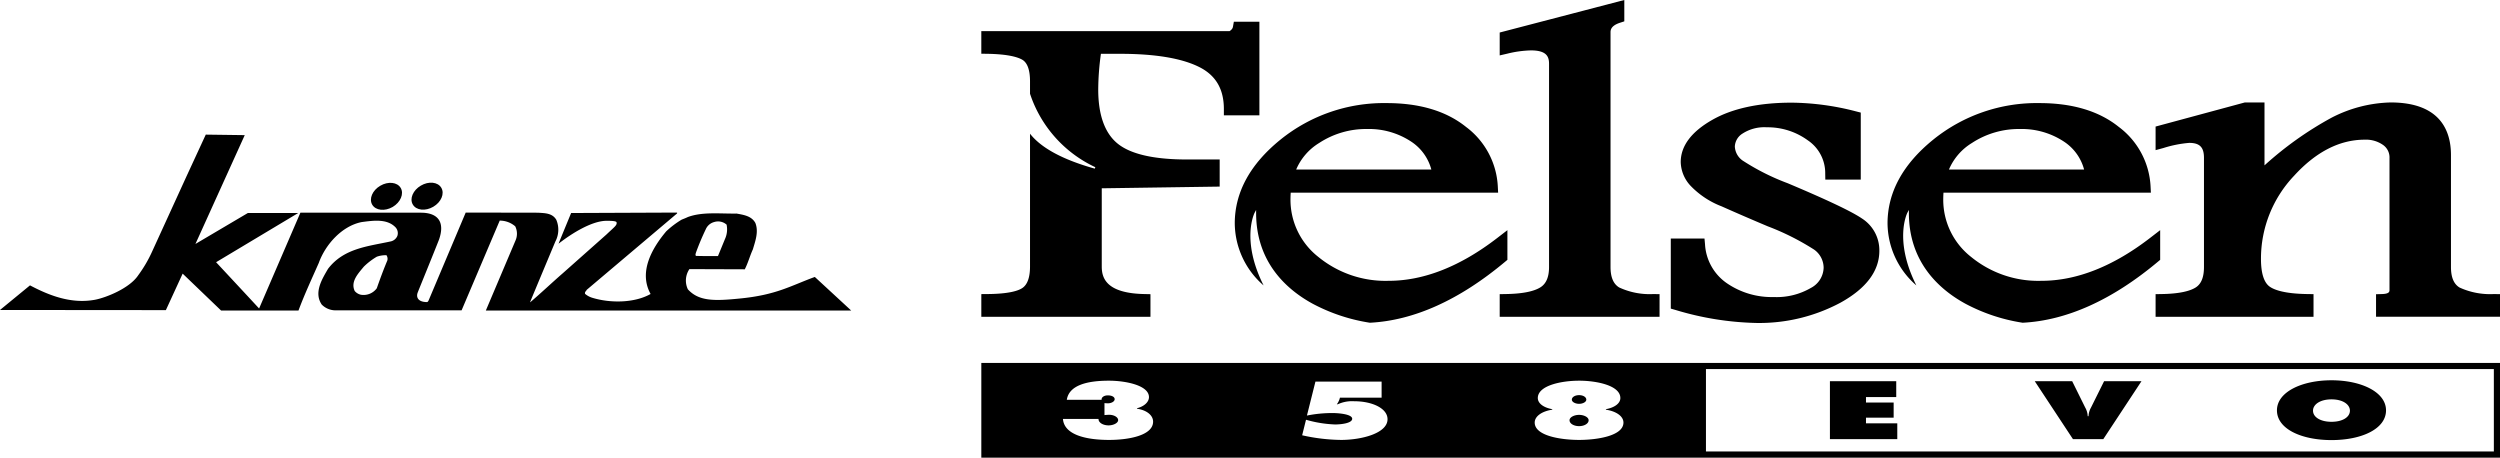
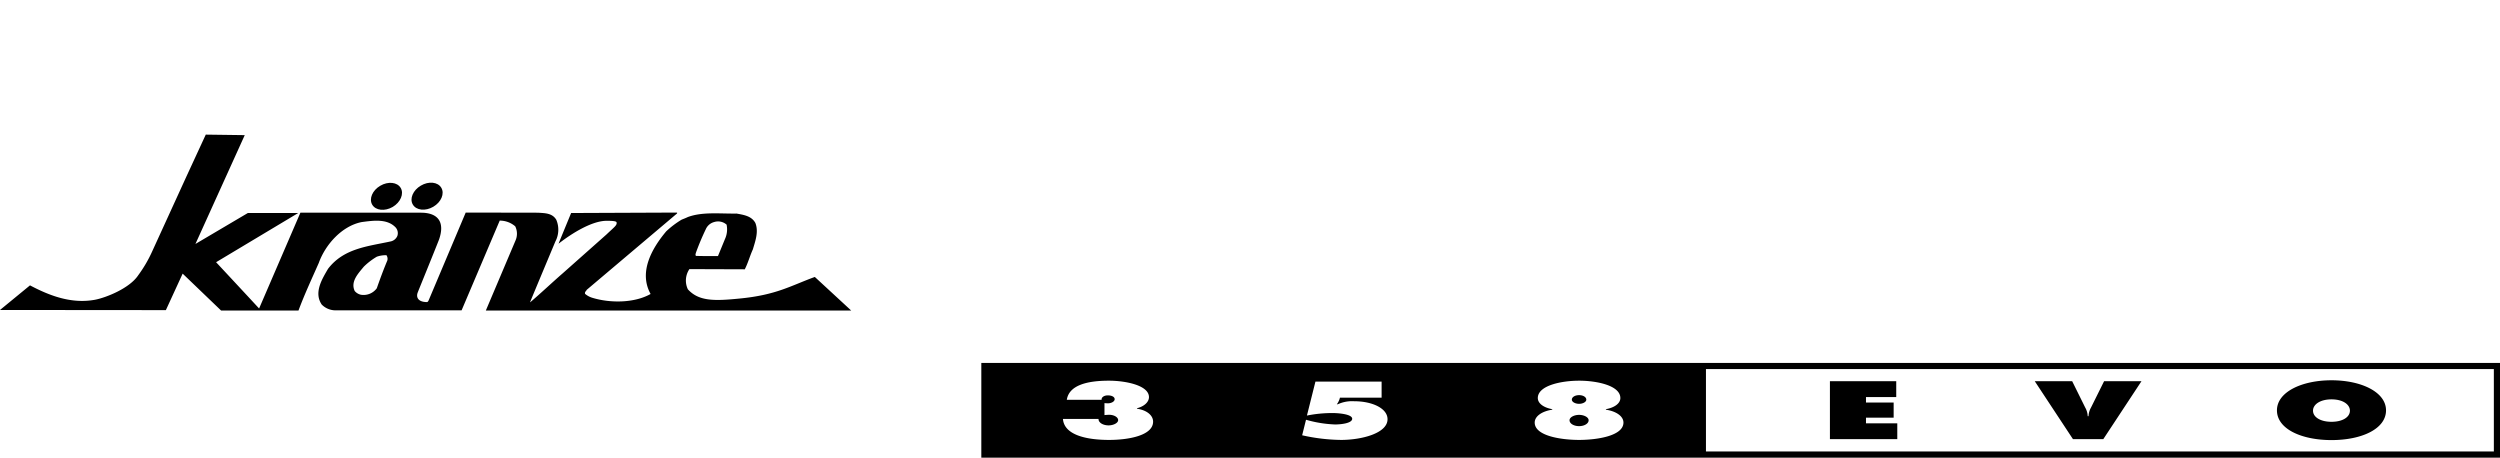
<svg xmlns="http://www.w3.org/2000/svg" viewBox="0 0 401.337 73.47">
  <path d="M118.682,47.931c-4.006.398-6.514.441-8.256-1.488a3.278,3.278,0,0,1,.247-3.241l8.89.031c.531-1.032.816-2.15,1.304-3.214.376-1.297.951-2.805.399-4.216-.598-1.123-1.874-1.313-3.025-1.519-2.667.046-5.475-.317-7.836.565-.317.158-.639.275-.975.411a14.452,14.452,0,0,0-2.475,1.873c-2.317,2.756-4.46,6.555-2.511,10.059-2.569,1.463-6.429,1.487-9.258.642a3.311,3.311,0,0,1-1.253-.651c-.117-.316.193-.467.264-.662l14.501-12.26V34.124L91.686,34.197s-2.011,4.871-2.017,4.922c2.23-1.74,5.287-3.581,7.547-3.67.704-.008,1.688,0,1.759.231.121.472-.292.702-1.618,1.964l-7.009,6.221c-1.698,1.476-3.53,3.209-5.231,4.659l-.015-.027c.015-.084,4.055-9.729,4.055-9.729a4.049,4.049,0,0,0,.141-3.497c-.649-1.074-1.817-1.048-2.92-1.125L74.762,34.124,68.806,48.232s-.111.264-.27.264c-1.479-.012-1.77-.83-1.463-1.576.293-.754,2.614-6.428,3.408-8.466.974-2.796-.153-4.283-2.846-4.309-2.689-.021-19.412,0-19.412,0L41.595,49.522c-2.25-2.436-6.905-7.428-6.905-7.428l13.185-7.898H39.788L31.373,39.165l7.917-17.471-6.257-.084-3.09,6.69L24.45,40.314a20.903,20.903,0,0,1-2.262,3.877c-1.397,2.111-5.229,3.617-6.974,3.936-3.777.684-7.29-.667-10.399-2.317L0,49.762l26.628.023,2.694-5.858,6.171,5.924H47.917c.966-2.597,2.139-5.106,3.263-7.651,1.061-2.952,3.727-5.94,6.911-6.555,1.79-.229,3.979-.565,5.349.794a1.373,1.373,0,0,1,.353,1.425,1.489,1.489,0,0,1-1.121.902c-3.656.793-7.49,1.097-10.01,4.388-.964,1.653-2.315,3.824-1.011,5.742a3.111,3.111,0,0,0,2.078.922h20.374l6.12-14.402a3.813,3.813,0,0,1,2.487.914,2.675,2.675,0,0,1,.068,2.229L77.993,49.852h58.654l-5.84-5.392C126.88,45.892,124.64,47.362,118.682,47.931Zm-6.956-7.38a40.271,40.271,0,0,1,1.588-3.773,2.02,2.02,0,0,1,1.333-1.132,2.068,2.068,0,0,1,1.997.416,3.716,3.716,0,0,1-.26,2.309l-1.124,2.735c-1.198.008-2.405.008-3.506-.023C111.573,41.001,111.683,40.71,111.726,40.551ZM62.18,41.819c-.618,1.468-1.163,2.954-1.694,4.461a2.628,2.628,0,0,1-2.549,1.036,1.81,1.81,0,0,1-.995-.602c-.702-1.508.556-2.799,1.463-3.905a10.724,10.724,0,0,1,2.08-1.596,4.229,4.229,0,0,1,1.553-.24A.999.999,0,0,1,62.18,41.819Z" />
  <path d="M63.044,33.22c1.257-.746,1.837-2.109,1.284-3.049-.551-.938-2.022-1.094-3.284-.348-1.266.734-1.836,2.1-1.29,3.037C60.31,33.801,61.774,33.955,63.044,33.22Z" />
  <path d="M69.554,33.194c1.272-.744,1.849-2.106,1.292-3.047-.548-.943-2.027-1.095-3.285-.348-1.259.733-1.846,2.097-1.289,3.036C66.82,33.775,68.284,33.934,69.554,33.194Z" />
-   <path d="M196.474,18.515v-1c0-3.187-1.272-5.386-3.891-6.722-2.803-1.43-7.093-2.154-12.752-2.154h-3.095a42.698,42.698,0,0,0-.432,5.722c0,4.036,1.022,6.939,3.038,8.629,2.067,1.734,5.831,2.613,11.188,2.613h5.27v4.352l-18.93.274V42.788c0,1.835.709,4.29,6.84,4.418l.979.021v3.626h-27.153V47.214l.993-.008c3.526-.026,5.007-.555,5.629-.993.794-.56,1.196-1.711,1.196-3.425V21.464c1.777,2.28,5.256,4.17,10.395,5.609l.089-.232a19.899,19.899,0,0,1-10.484-11.793V13.062c0-1.826-.42-2.996-1.25-3.477-.694-.402-2.227-.893-5.585-.947l-.984-.017V4.993h39.863a1.332,1.332,0,0,0,.237-.189.868.868,0,0,0,.295-.495l.147-.824h4.1V18.515Zm63.465,27.635c-.936-.565-1.393-1.642-1.393-3.293V5.204c0-.316,0-1.058,1.522-1.552l.69-.225V0L240.754,5.221V8.896l1.226-.283a17.384,17.384,0,0,1,3.787-.523c2.557,0,2.909,1.036,2.909,2.155V42.856c0,1.614-.453,2.683-1.385,3.27-1.072.675-2.94,1.038-5.553,1.08l-.984.016v3.631h25.662V47.223l-.983-.017A11.648,11.648,0,0,1,259.939,46.149ZM298.897,35.068c-1.647-1.121-5.54-2.969-11.907-5.652a36.659,36.659,0,0,1-7.05-3.522,2.914,2.914,0,0,1-1.438-2.378,2.571,2.571,0,0,1,1.221-2.064,6.439,6.439,0,0,1,3.9-1.017,10.947,10.947,0,0,1,6.61,2.104,6.334,6.334,0,0,1,2.779,5.311l.014.986h5.691V18.074l-.754-.191a42.308,42.308,0,0,0-10.328-1.402c-5.226,0-9.502.921-12.709,2.736-3.392,1.919-5.111,4.208-5.111,6.803a5.762,5.762,0,0,0,1.569,3.794,13.685,13.685,0,0,0,4.99,3.308c2.239.999,4.738,2.081,7.427,3.215a40.251,40.251,0,0,1,7.43,3.736,3.591,3.591,0,0,1,1.525,2.921,3.779,3.779,0,0,1-2.06,3.237,10.919,10.919,0,0,1-5.942,1.455,12.73,12.73,0,0,1-7.619-2.279,8.137,8.137,0,0,1-3.421-6.209l-.084-.908h-5.41V49.543l.726.208a48.196,48.196,0,0,0,12.98,2.096,27.633,27.633,0,0,0,13.577-3.28c4.113-2.283,6.198-5.081,6.198-8.315A6.05,6.05,0,0,0,298.897,35.068ZM400.354,47.206a11.793,11.793,0,0,1-5.498-1.043c-.935-.555-1.39-1.637-1.39-3.307V24.888c0-3.851-1.682-8.441-9.691-8.441a21.651,21.651,0,0,0-9.496,2.457,55.474,55.474,0,0,0-10.748,7.644V16.446h-3.154L346.047,20.317v3.785l1.261-.342a18.684,18.684,0,0,1,4.135-.822c1.685,0,2.371.694,2.371,2.396V42.856c0,1.657-.439,2.737-1.342,3.301-1.05.654-2.88,1.007-5.441,1.049l-.983.017v3.63h25.353V47.22l-.985-.014c-3.659-.052-5.298-.667-6.028-1.174-.943-.655-1.422-2.158-1.422-4.47a19.311,19.311,0,0,1,5.32-13.351c3.505-3.84,7.313-5.787,11.322-5.787a4.76,4.76,0,0,1,2.988.869,2.438,2.438,0,0,1,1.002,2.069v21.165c0,.271,0,.641-1.192.679l-.969.029v3.616h19.9V47.223Zm-92.711-1.385a13.311,13.311,0,0,1-4.628-9.96c0-4.982,2.47-9.507,7.341-13.448a26.413,26.413,0,0,1,17.064-5.863c5.285,0,9.563,1.286,12.715,3.821a12.712,12.712,0,0,1,5.104,9.508l.053,1.05h-33.297c-.027.48-.035.776-.035.955a11.655,11.655,0,0,0,4.479,9.367,17.021,17.021,0,0,0,11.29,3.829c5.644,0,11.514-2.318,17.444-6.891l1.61-1.241v4.764l-.358.3c-7.345,6.149-14.644,9.439-21.718,9.799a28.909,28.909,0,0,1-9.125-3.019c-4.169-2.257-9.139-6.621-9.139-14.594v-.498l-.235.439C306.179,34.193,303.974,38.527,307.643,45.821Zm5.233-18.607h21.695a7.729,7.729,0,0,0-3.191-4.451,12.27,12.27,0,0,0-7.098-2.053,13.746,13.746,0,0,0-7.73,2.251A9.196,9.196,0,0,0,312.875,27.214ZM202.851,45.821a13.311,13.311,0,0,1-4.628-9.96c0-4.982,2.47-9.507,7.341-13.448a26.413,26.413,0,0,1,17.064-5.863c5.285,0,9.563,1.286,12.715,3.821a12.712,12.712,0,0,1,5.104,9.508l.053,1.05h-33.297c-.027.48-.035.776-.035.955a11.655,11.655,0,0,0,4.479,9.367,17.021,17.021,0,0,0,11.29,3.829c5.645,0,11.514-2.318,17.444-6.891l1.61-1.241v4.764l-.358.3c-7.345,6.149-14.644,9.439-21.717,9.799a28.924,28.924,0,0,1-9.132-3.023c-4.166-2.257-9.133-6.62-9.133-14.59v-.498l-.235.439C201.387,34.193,199.182,38.527,202.851,45.821Zm5.233-18.607h21.695a7.728,7.728,0,0,0-3.191-4.451,12.27,12.27,0,0,0-7.098-2.053,13.746,13.746,0,0,0-7.73,2.251A9.196,9.196,0,0,0,208.083,27.214Z" />
  <path d="M293.766,61.194h10.646V63.738h-4.857v.885h4.441v2.428h-4.441v.906h5.025V70.5H293.766Zm50.017,0L337.651,70.5h-4.867l-6.136-9.306h6.007l2.095,4.235a2.991,2.991,0,0,1,.399,1.382h.13a3.144,3.144,0,0,1,.399-1.382l2.103-4.235Zm39.257,4.679c0,2.991-3.922,4.776-8.751,4.776-4.828,0-8.76-1.784-8.76-4.776,0-2.923,3.942-4.824,8.76-4.824C379.093,61.049,383.039,62.95,383.039,65.873Zm-11.721.053c0,1.058,1.224,1.788,2.97,1.788,1.739,0,2.955-.73,2.955-1.788,0-.992-1.13-1.815-2.955-1.815C372.459,64.111,371.318,64.934,371.318,65.926Zm-213.783-7.661V73.47H401.337V58.265Zm242.814,14.216H273.865V59.252h126.484Zm-223.996-5.232c-.041.55.663,1.039,1.615,1.039.766,0,1.532-.379,1.532-.844s-.662-.855-1.429-.855a7.509,7.509,0,0,0-.766.049V64.718l.456.025c.621.036,1.18-.281,1.18-.66,0-.379-.476-.612-1.098-.612-.641,0-1.056.343-.994.71h-5.59c.352-2.31,3.189-3.068,6.75-3.068,2.63,0,6.439.721,6.439,2.64,0,.757-.724,1.479-1.925,1.785v.073c1.636.245,2.588,1.1,2.588,2.078,0,2.238-3.975,2.934-7.06,2.934-3.81,0-7.226-.855-7.412-3.373Zm45.442-5.989v2.579H215.107a2.896,2.896,0,0,1-.497,1.064h.145a5.506,5.506,0,0,1,2.65-.489c2.857,0,5.342,1.125,5.342,2.885,0,2.262-4.161,3.324-7.474,3.324a29.603,29.603,0,0,1-6.232-.746l.62-2.493a19.353,19.353,0,0,0,4.659.758c.953,0,2.754-.195,2.754-.917,0-.745-2.236-.916-3.126-.916a20.808,20.808,0,0,0-4.141.403l1.366-5.451Zm38.327,2.64c0,.856-.933,1.54-2.319,1.785v.085c1.635.245,2.815,1.039,2.815,2.066,0,2.163-4.307,2.786-7.122,2.786-2.817,0-7.124-.623-7.124-2.786,0-1.027,1.181-1.821,2.817-2.066v-.085c-1.388-.244-2.319-.929-2.319-1.785,0-2.029,3.83-2.786,6.626-2.786C256.291,61.113,260.122,61.87,260.122,63.899Zm-8.158,3.569c0,.526.683.941,1.532.941.848,0,1.532-.415,1.532-.941,0-.502-.766-.868-1.532-.868S251.965,66.967,251.965,67.469Zm.371-3.313c0,.379.559.672,1.161.672.599,0,1.159-.293,1.159-.672,0-.403-.496-.721-1.159-.721S252.336,63.753,252.336,64.156Z" />
</svg>